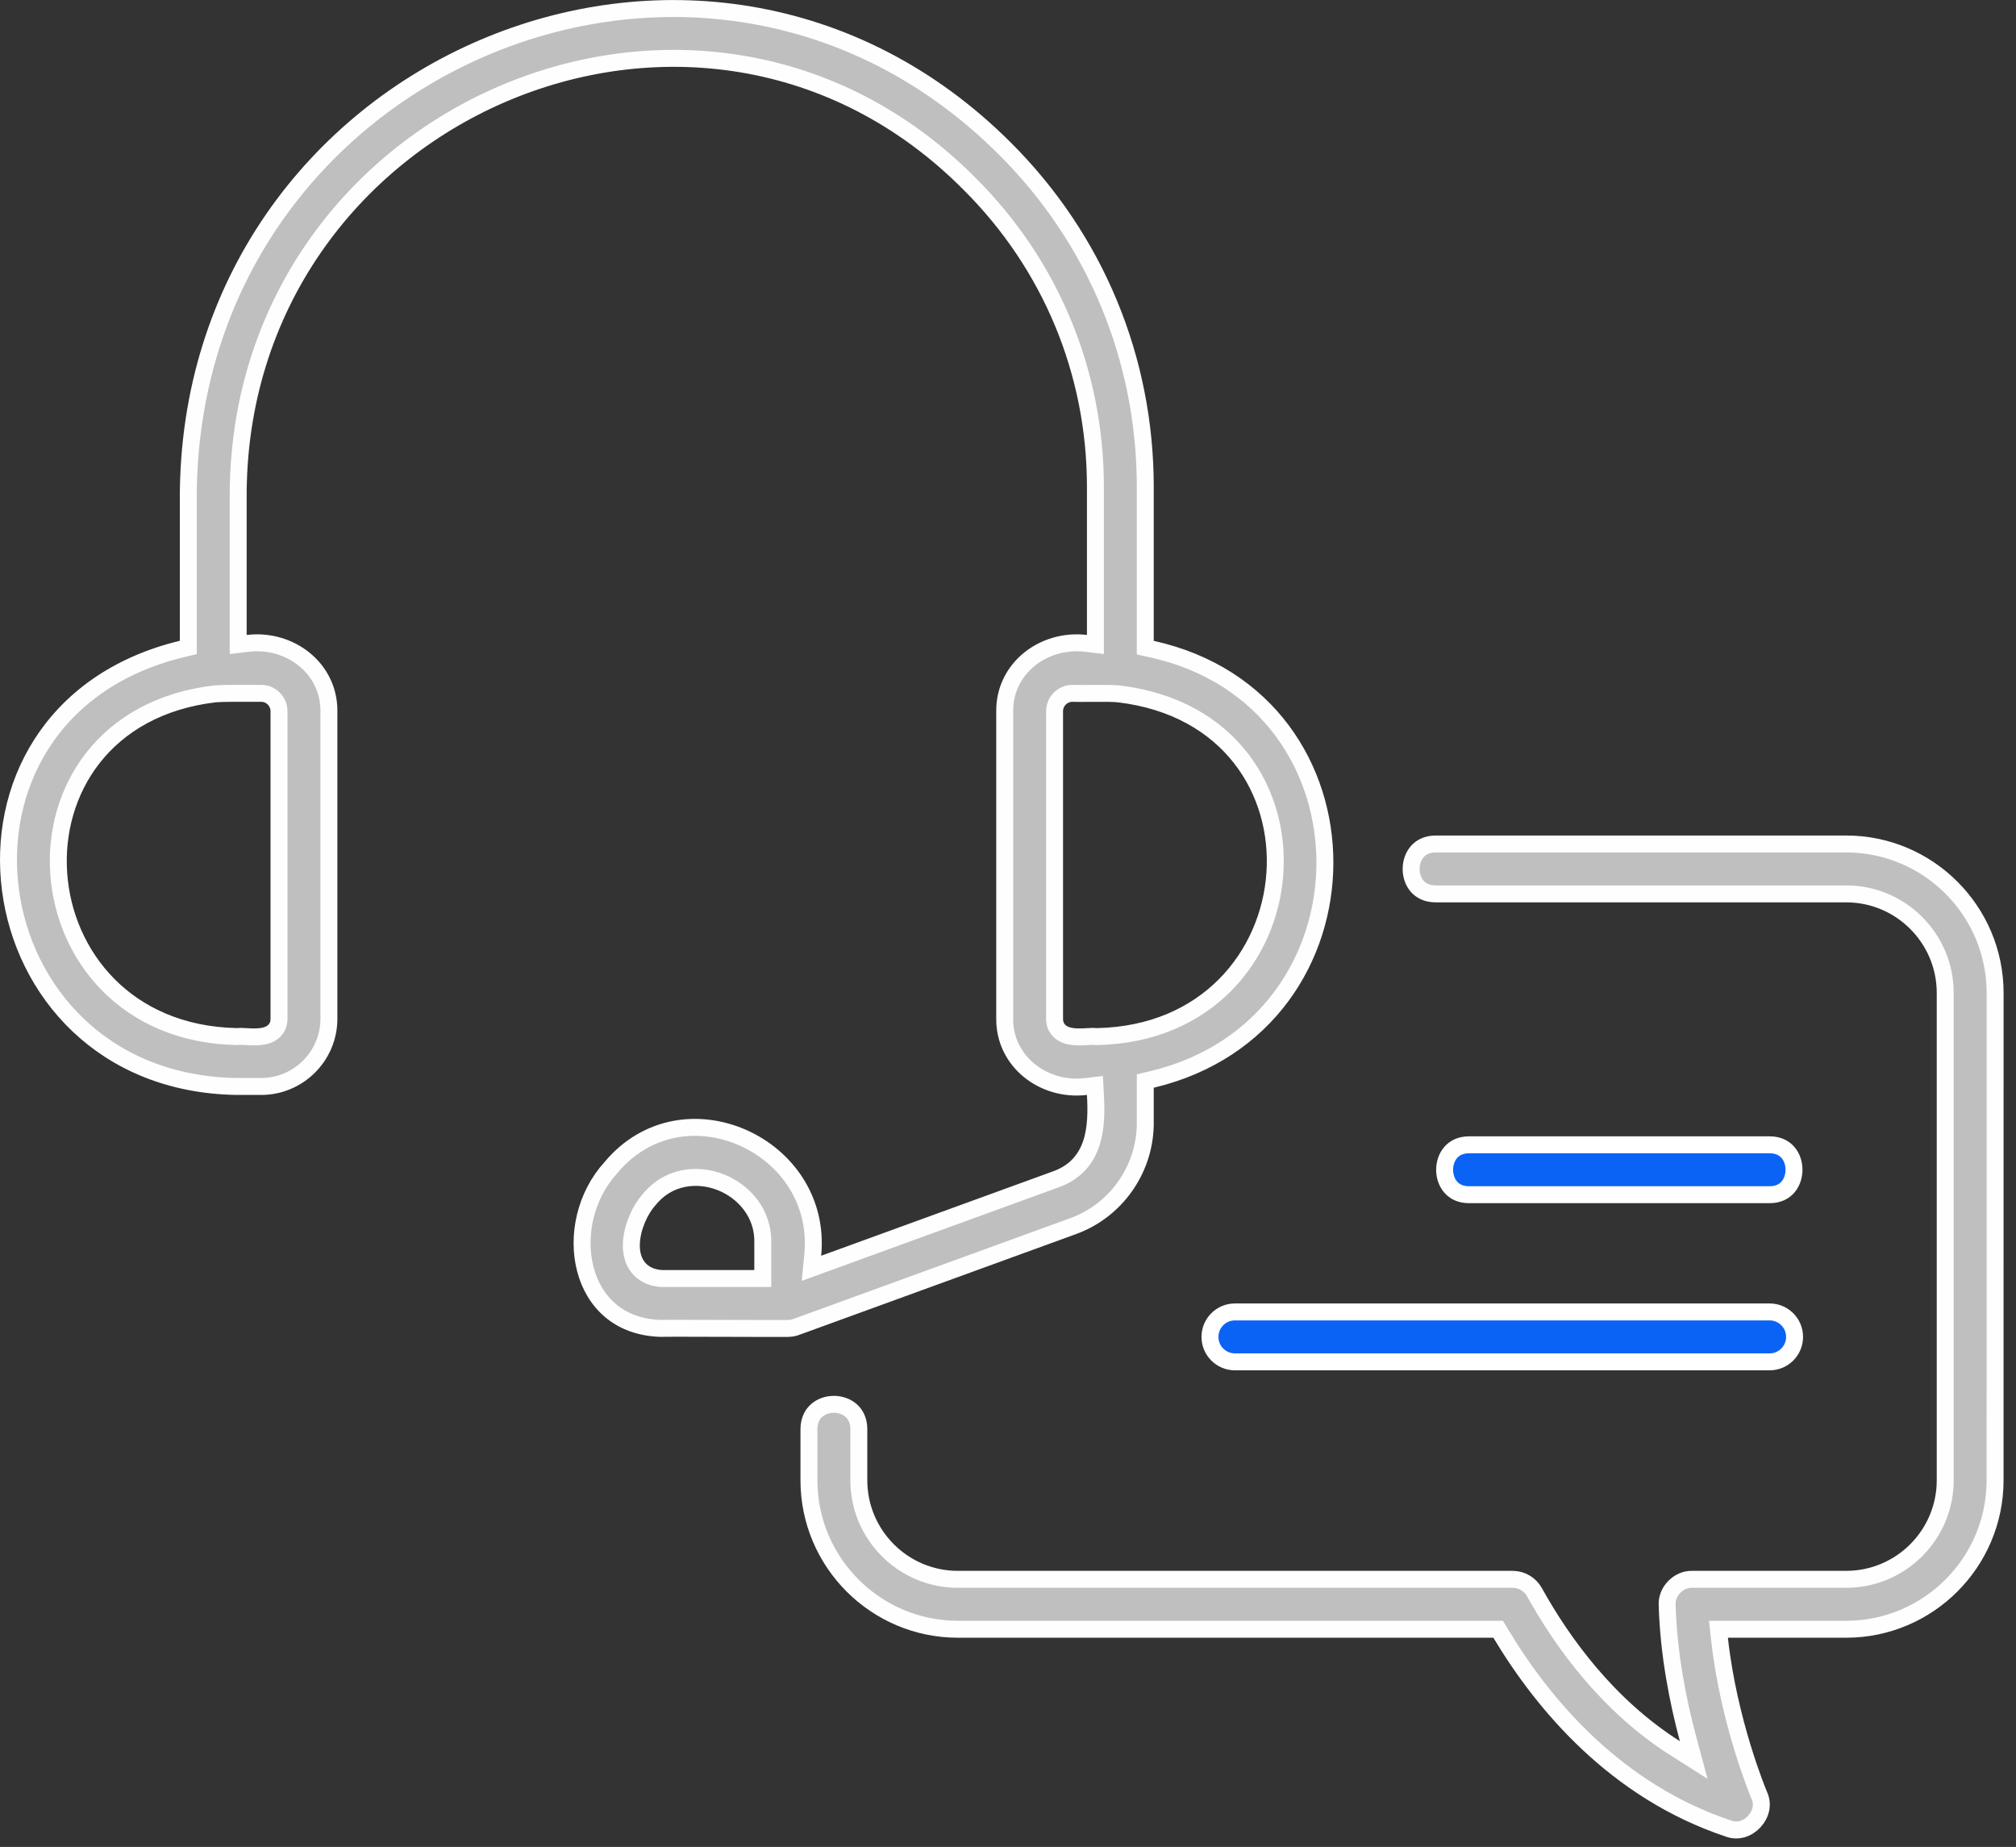
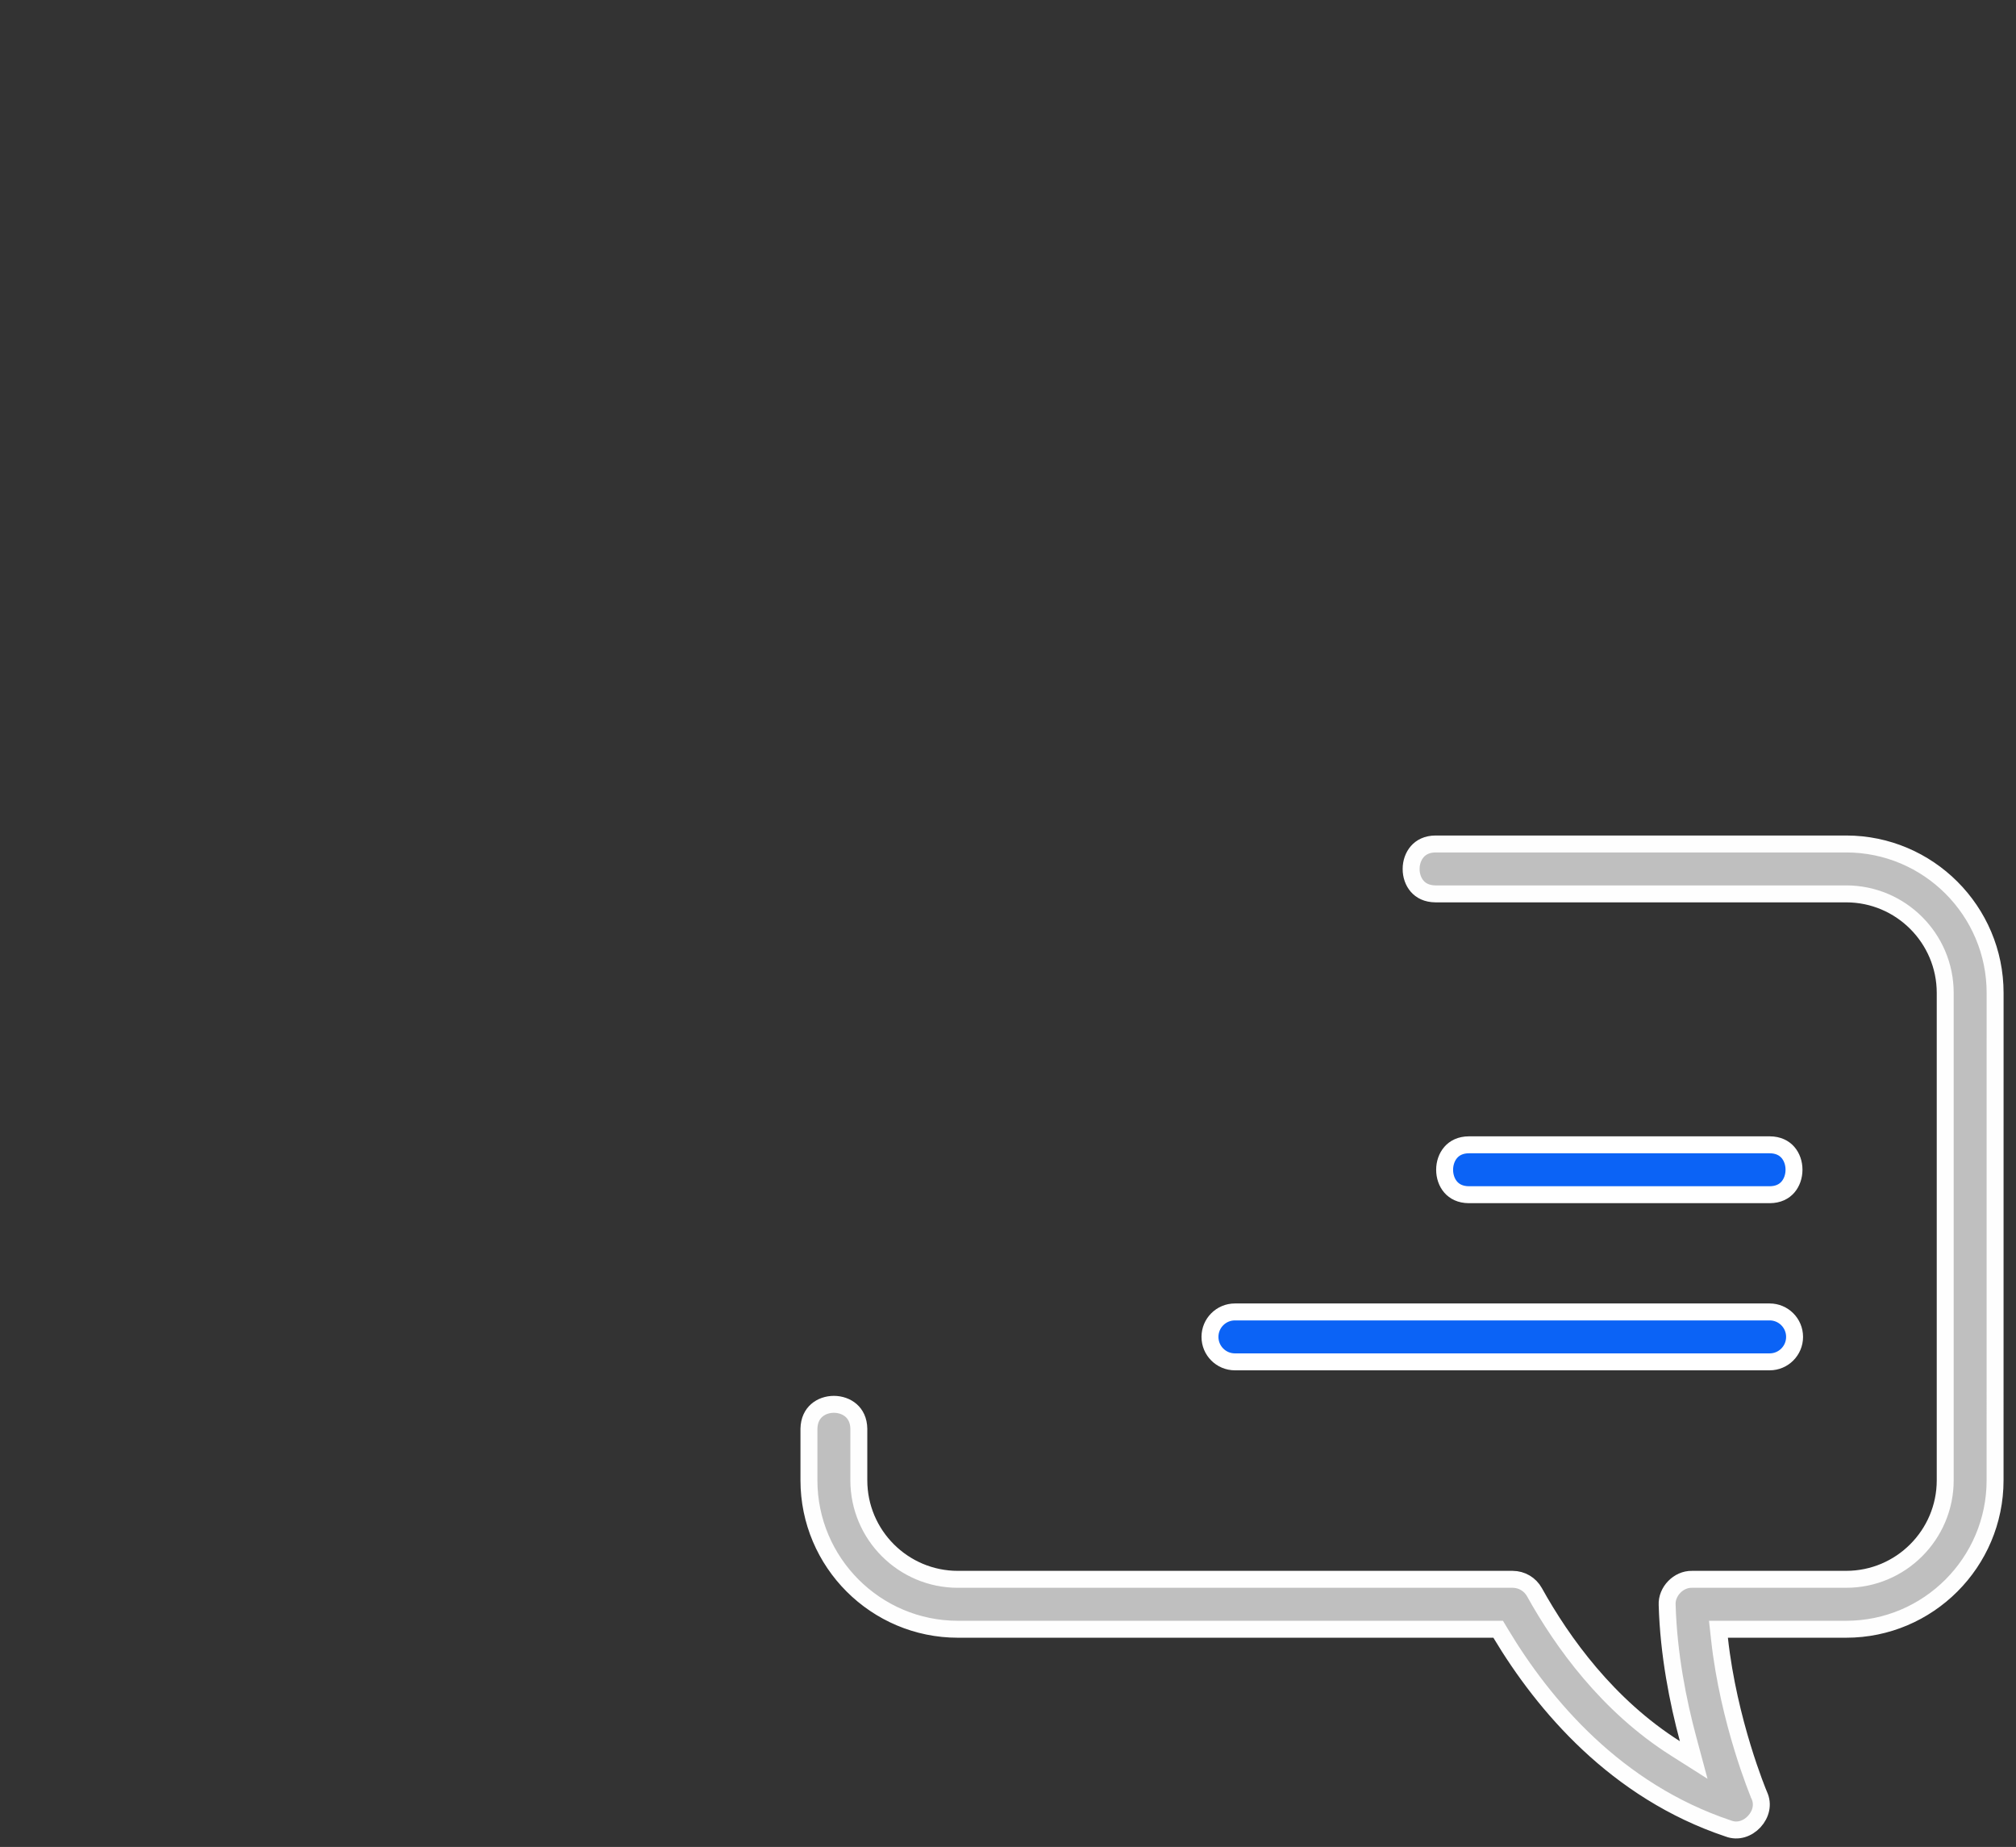
<svg xmlns="http://www.w3.org/2000/svg" width="119" height="109" viewBox="0 0 119 109" fill="none">
  <rect x="0" y="0" width="119" height="109" fill="#333333" stroke="none" />
-   <path d="M67.603 66.272V66.402C67.549 69.074 65.845 71.461 63.331 72.368L63.33 72.368L47.047 78.294L47.047 78.294L47.034 78.299C46.884 78.358 46.718 78.393 46.543 78.399L46.495 78.401L46.493 78.401C46.483 78.401 46.47 78.402 46.456 78.402C46.4 78.403 46.318 78.403 46.214 78.403C46.007 78.404 45.714 78.404 45.364 78.403C44.779 78.402 44.035 78.4 43.264 78.397L42.813 78.396C41.887 78.393 40.959 78.39 40.258 78.39C39.907 78.39 39.612 78.39 39.4 78.391C39.344 78.392 39.294 78.392 39.249 78.393C39.21 78.393 39.176 78.394 39.146 78.394C39.116 78.395 39.088 78.396 39.065 78.397C39.057 78.397 39.048 78.398 39.039 78.398C36.535 78.341 35.059 76.835 34.554 74.914C34.038 72.953 34.542 70.572 36.064 68.905L36.071 68.897L36.077 68.889C38.205 66.358 41.319 66.023 43.853 67.145C46.391 68.269 48.289 70.831 47.975 74.061L47.899 74.851L48.644 74.58L62.324 69.601C62.325 69.6 62.325 69.6 62.326 69.6C63.493 69.185 64.122 68.384 64.426 67.445C64.719 66.538 64.711 65.507 64.659 64.592L64.63 64.06L64.101 64.123C61.597 64.422 59.286 62.64 59.306 60.123V60.119V51.938L59.306 41.974L59.306 41.97C59.285 39.449 61.595 37.673 64.102 37.969L64.66 38.035V37.472V28.736C64.66 21.976 62.024 15.627 57.241 10.86C41.271 -5.237 13.92 6.652 14.06 29.445V37.473V38.036L14.62 37.969C17.125 37.67 19.434 39.452 19.415 41.971L19.415 41.975C19.414 44.048 19.415 47.134 19.415 50.291C19.416 53.962 19.416 57.73 19.415 60.12V60.12C19.415 62.326 17.62 64.12 15.414 64.12H13.977C6.083 64 1.4 58.487 0.617 52.524C-0.165 46.566 2.948 40.186 10.733 38.302L11.115 38.21V37.816L11.115 29.443L11.115 29.442C11.066 3.932 41.439 -9.107 59.322 8.777L59.322 8.777C64.662 14.099 67.603 21.186 67.603 28.736V37.821V38.222L67.996 38.309C81.651 41.326 81.57 60.483 67.988 63.708L67.603 63.799V64.194V66.272ZM15.413 40.918L15.408 40.918C15.279 40.919 15.068 40.919 14.819 40.918C14.115 40.916 13.1 40.913 12.704 40.949L12.704 40.949L12.691 40.95C9.426 41.333 7.026 42.763 5.487 44.727C3.954 46.685 3.3 49.143 3.466 51.549C3.798 56.37 7.435 61.037 13.962 61.174L14.008 61.175L14.054 61.168C14.111 61.158 14.233 61.161 14.468 61.174L14.505 61.176C14.703 61.187 14.95 61.201 15.186 61.19C15.425 61.179 15.73 61.141 15.986 60.992C16.122 60.912 16.252 60.797 16.344 60.635C16.435 60.474 16.472 60.296 16.469 60.115C16.471 58.053 16.47 54.986 16.469 51.838C16.467 48.171 16.466 44.395 16.469 41.975V41.974C16.469 41.393 15.997 40.918 15.413 40.918ZM63.325 40.919L63.315 40.919H63.305C62.721 40.919 62.249 41.394 62.249 41.975V60.117C62.247 60.298 62.284 60.476 62.376 60.637C62.468 60.799 62.598 60.914 62.734 60.993C62.99 61.142 63.295 61.18 63.535 61.191C63.769 61.202 64.015 61.188 64.212 61.178L64.252 61.175C64.486 61.162 64.607 61.16 64.662 61.169L64.708 61.177L64.756 61.176C71.273 61.042 74.912 56.382 75.252 51.563C75.421 49.158 74.771 46.701 73.241 44.741C71.706 42.775 69.309 41.341 66.046 40.952L66.041 40.952C65.731 40.917 65.167 40.917 64.648 40.92C64.529 40.92 64.411 40.921 64.297 40.922C63.891 40.925 63.533 40.928 63.325 40.919ZM44.525 75.454H45.025L45.025 74.954L45.025 73.365C45.081 71.636 43.928 70.317 42.542 69.771C41.154 69.224 39.427 69.413 38.315 70.803C37.774 71.398 37.322 72.417 37.272 73.337C37.246 73.807 37.322 74.311 37.611 74.722C37.913 75.151 38.394 75.405 39.017 75.452L39.036 75.454H39.055H44.525Z" fill="#BFBFBF" stroke="#FEFEFE" />
  <path d="M108.976 49.809V49.809C113.823 49.809 117.767 53.754 117.767 58.601L117.765 87.361C117.765 92.207 113.822 96.153 108.974 96.153H101.994H101.436L101.497 96.707C102.036 101.633 103.797 105.84 103.837 105.935L103.837 105.936L103.842 105.946L103.846 105.956C104.092 106.482 103.947 107.073 103.551 107.502C103.154 107.931 102.576 108.121 102.035 107.918L102.027 107.915L102.018 107.912C95.397 105.7 91.124 100.641 88.578 96.395L88.433 96.153H88.149H56.541C51.694 96.153 47.75 92.208 47.75 87.362V84.327C47.759 83.814 47.951 83.466 48.208 83.24C48.474 83.006 48.841 82.879 49.223 82.879C49.606 82.88 49.972 83.008 50.239 83.242C50.496 83.468 50.688 83.817 50.695 84.327V87.362C50.695 90.585 53.317 93.207 56.541 93.207H89.288C89.823 93.207 90.315 93.498 90.575 93.965C92.233 96.95 94.911 100.661 98.892 103.182L99.975 103.869L99.642 102.63C99.05 100.428 98.493 97.633 98.409 94.724L98.409 94.724L98.408 94.713C98.369 93.922 99.079 93.19 99.87 93.207V93.207H99.881L108.976 93.206C112.2 93.206 114.822 90.584 114.822 87.361V58.6C114.822 55.376 112.2 52.754 108.976 52.754H84.733C84.224 52.75 83.878 52.561 83.654 52.304C83.422 52.038 83.295 51.669 83.296 51.283C83.296 50.897 83.425 50.528 83.658 50.26C83.883 50.003 84.229 49.813 84.733 49.809H108.976Z" fill="#BFBFBF" stroke="#FEFEFE" />
  <path d="M104.461 67.563C104.968 67.565 105.313 67.754 105.537 68.011C105.77 68.278 105.897 68.648 105.896 69.035C105.896 69.423 105.768 69.793 105.535 70.061C105.31 70.318 104.966 70.506 104.461 70.508H86.709C86.201 70.506 85.856 70.317 85.632 70.06C85.4 69.794 85.273 69.424 85.273 69.036C85.274 68.648 85.402 68.278 85.635 68.011C85.859 67.754 86.204 67.565 86.709 67.563H104.461Z" fill="#0B63F6" stroke="white" />
  <path d="M72.895 80.372C72.081 80.372 71.422 79.713 71.422 78.899C71.422 78.085 72.081 77.426 72.895 77.426H104.458C105.271 77.426 105.93 78.085 105.93 78.899C105.93 79.713 105.271 80.372 104.458 80.372H72.895Z" fill="#0B63F6" stroke="white" />
</svg>